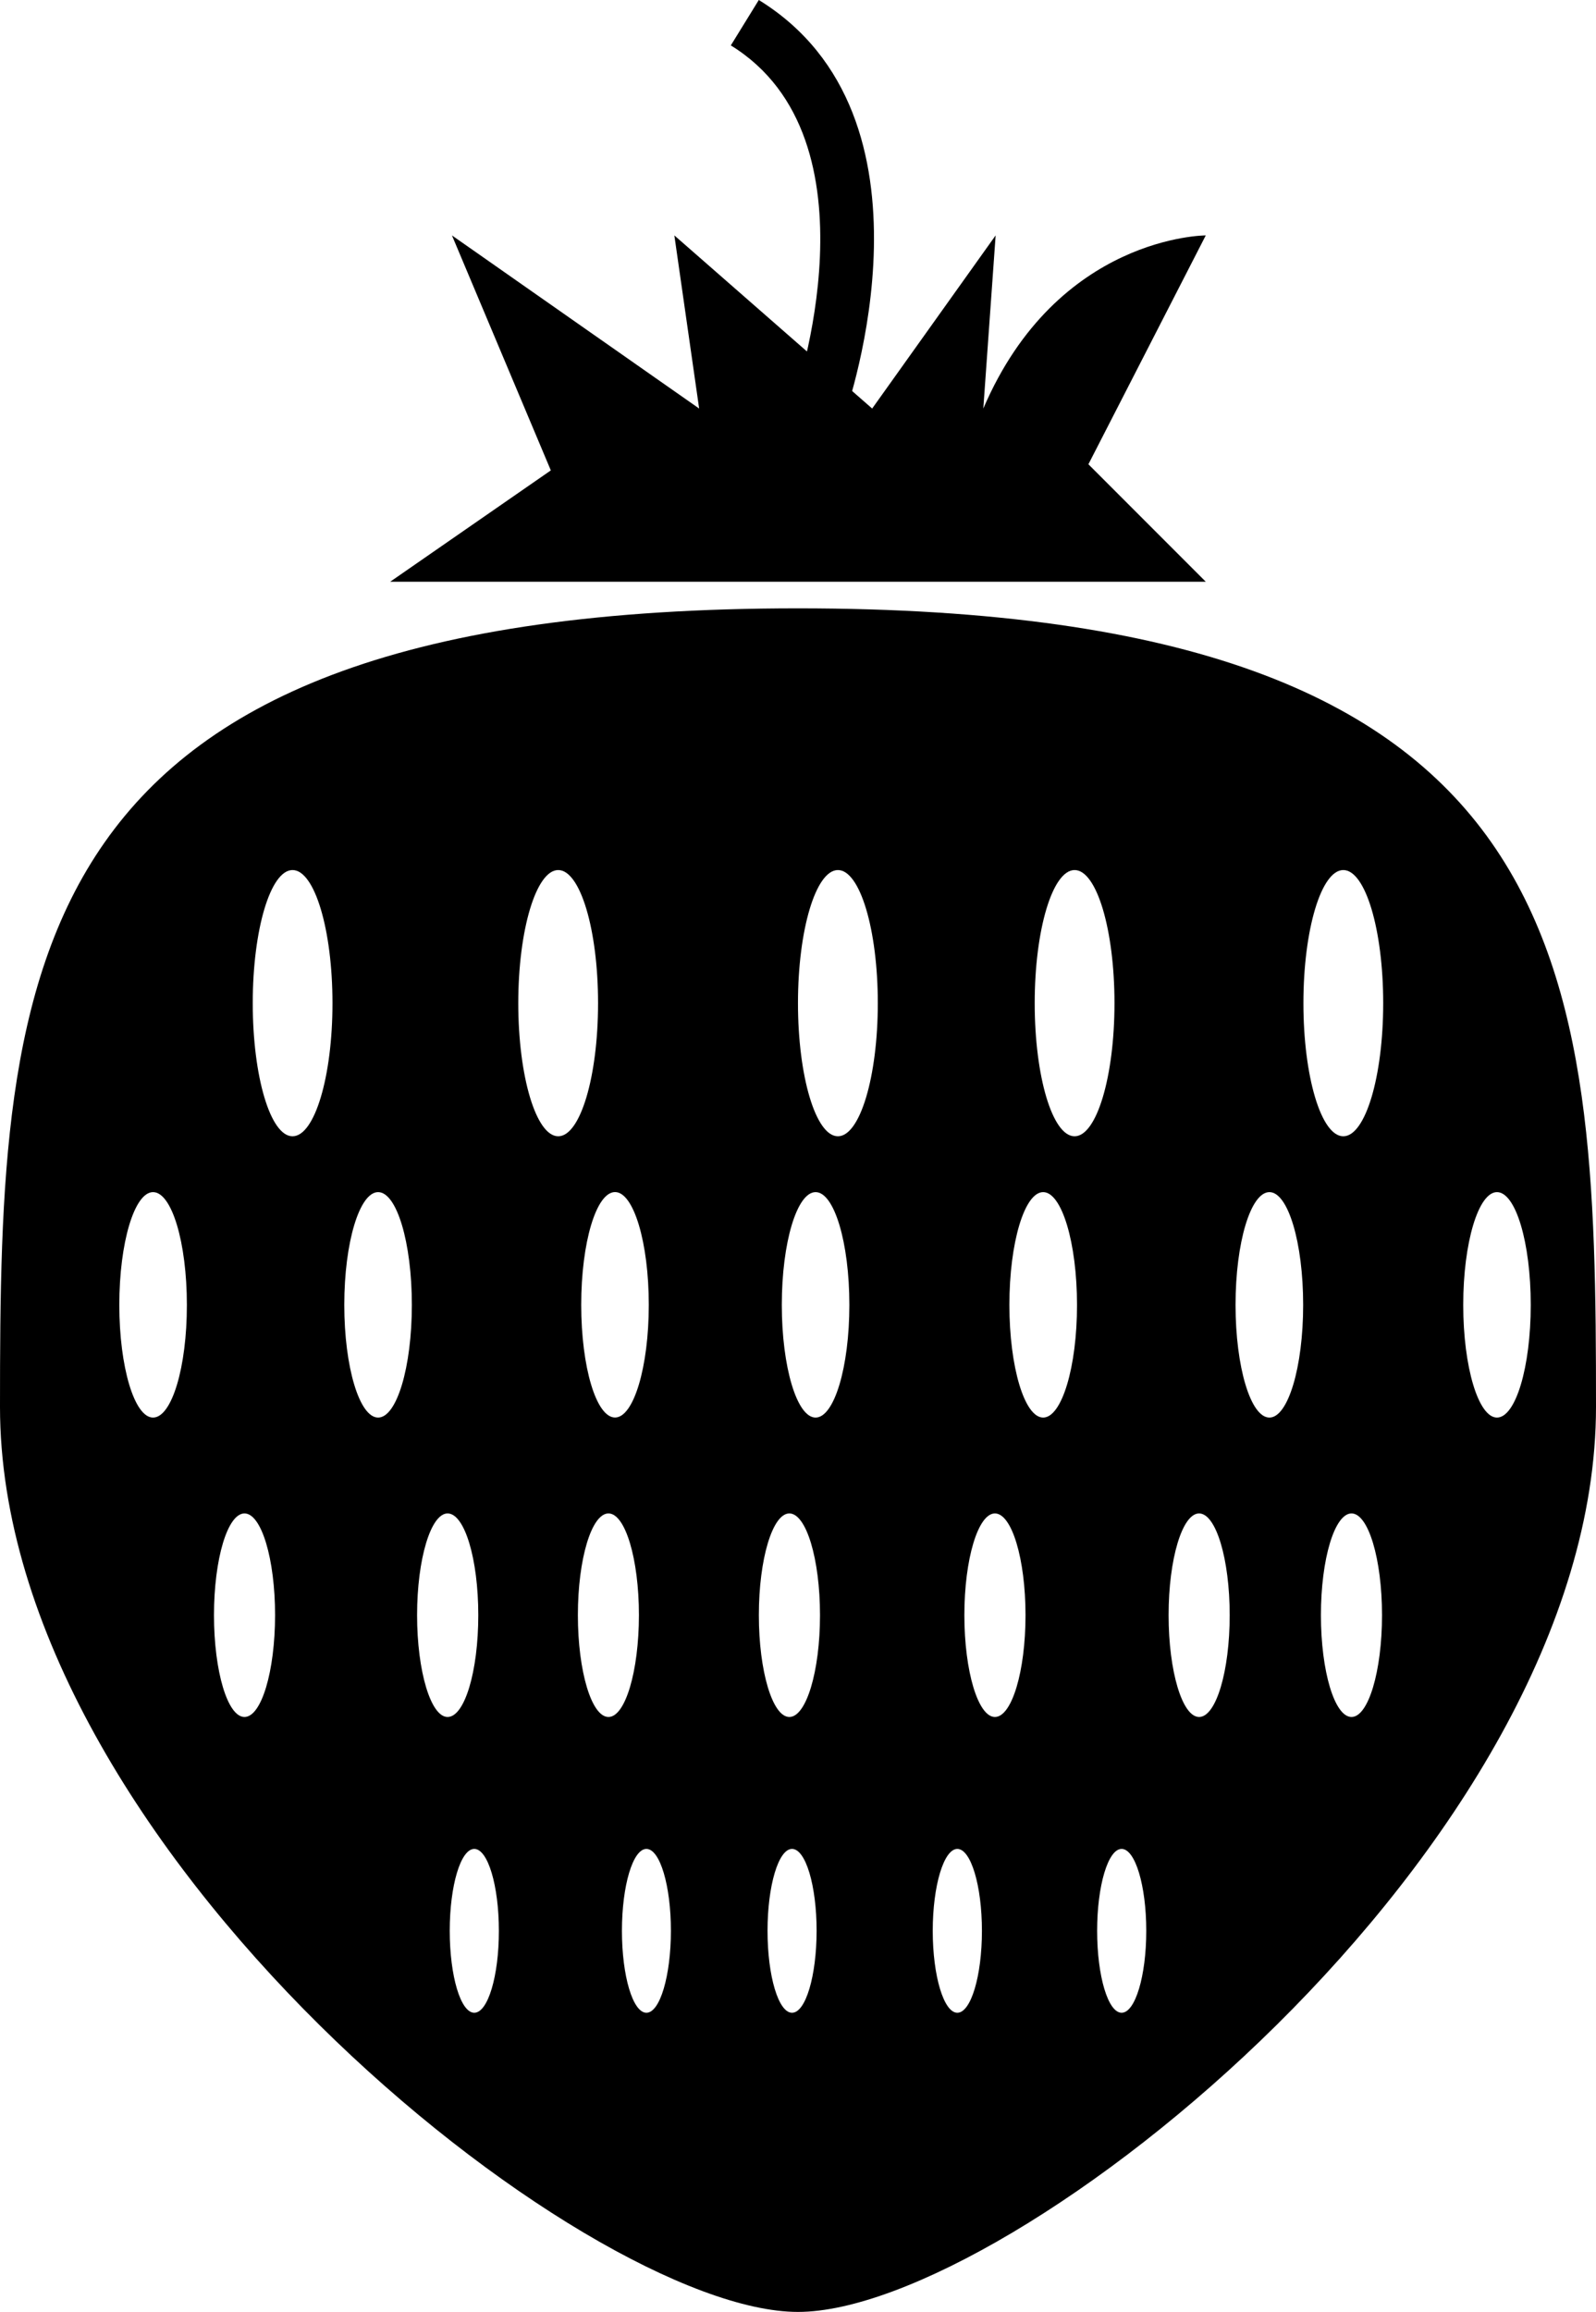
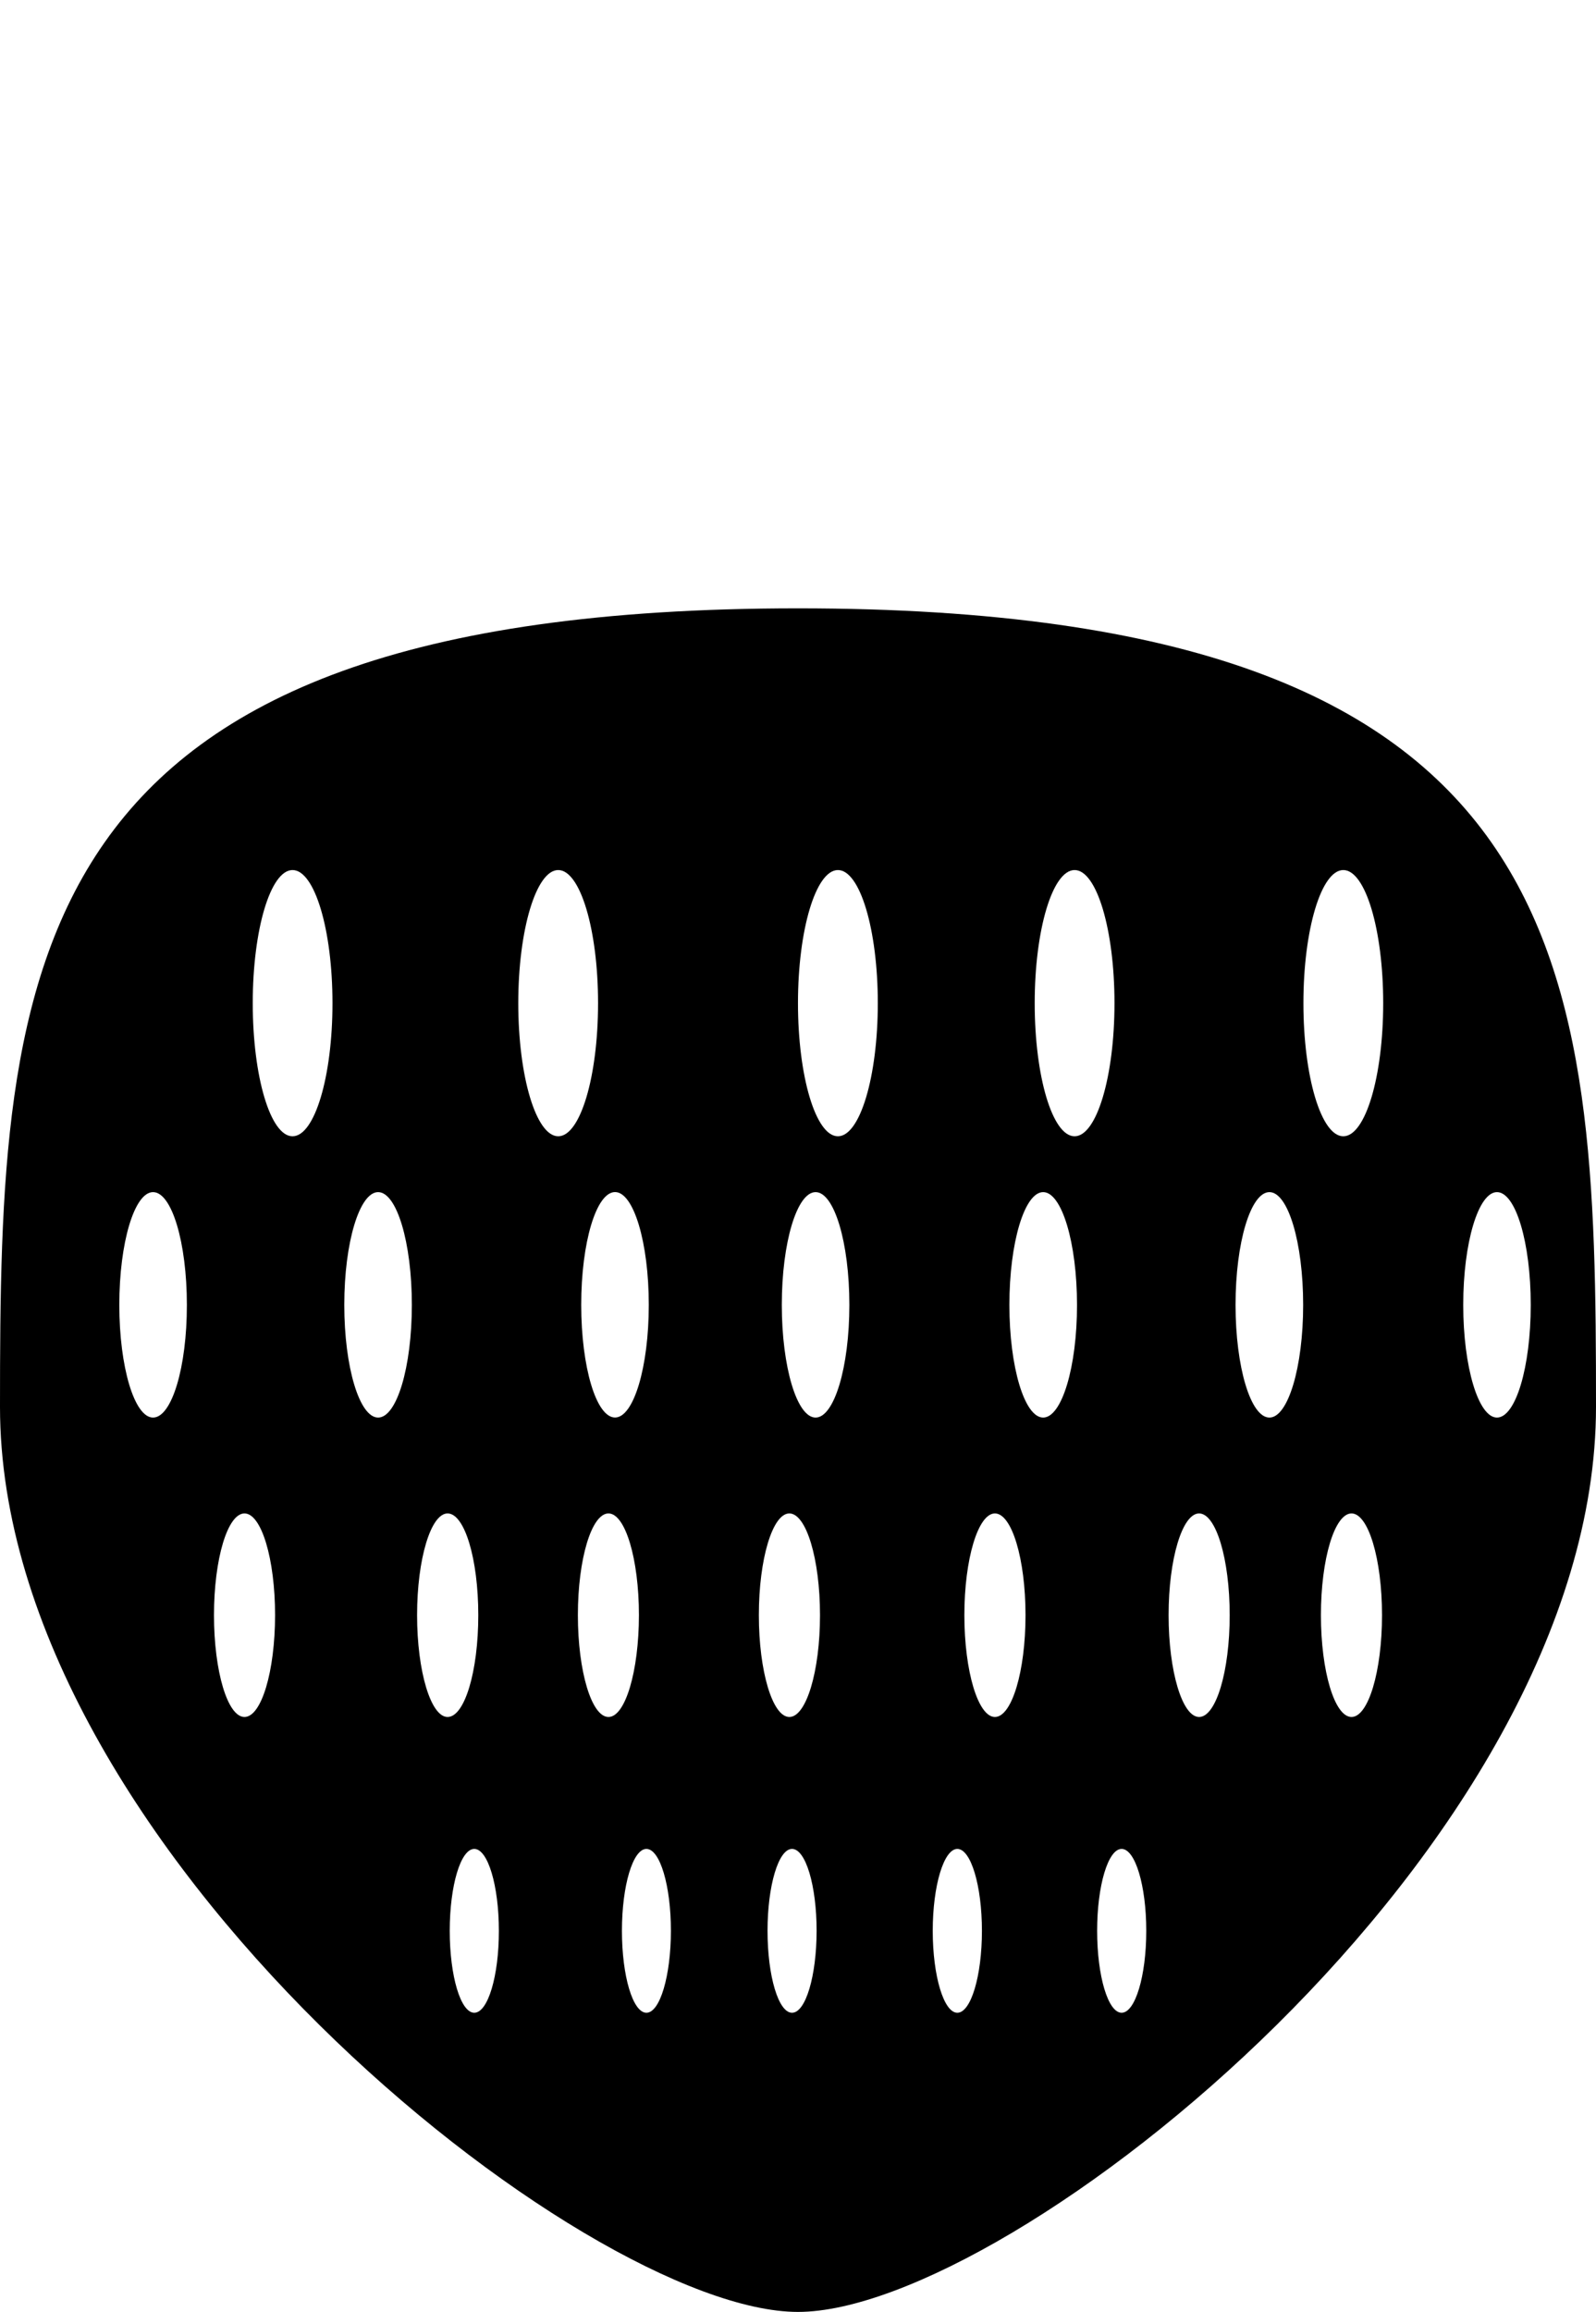
<svg xmlns="http://www.w3.org/2000/svg" version="1.1" x="0px" y="0px" width="31.087px" height="45px" viewBox="0 0 31.087 45" style="enable-background:new 0 0 31.087 45;" xml:space="preserve">
  <g id="b24_strawberry">
    <g>
      <path d="M15.543,11.841C0.259,11.841,0,18.799,0,27.384C0,35.968,11.398,45,15.543,45c4.146,0,15.544-9.032,15.544-17.616    C31.087,18.799,30.827,11.841,15.543,11.841z M11.98,23.203c0.362,0,0.657,0.982,0.657,2.195c0,1.211-0.295,2.193-0.657,2.193    c-0.366,0-0.659-0.982-0.659-2.193C11.321,24.186,11.614,23.203,11.98,23.203z M2.981,27.592c-0.362,0-0.657-0.982-0.657-2.193    c0-1.213,0.295-2.195,0.657-2.195c0.365,0,0.659,0.982,0.659,2.195C3.641,26.609,3.347,27.592,2.981,27.592z M4.762,33.42    c-0.329,0-0.594-0.888-0.594-1.982c0-1.094,0.265-1.98,0.594-1.98c0.33,0,0.596,0.887,0.596,1.98    C5.357,32.532,5.092,33.42,4.762,33.42z M5.698,22.117c-0.43,0-0.775-1.16-0.775-2.591s0.346-2.591,0.775-2.591    s0.778,1.16,0.778,2.591S6.128,22.117,5.698,22.117z M7.365,27.592c-0.363,0-0.659-0.982-0.659-2.193    c0-1.213,0.296-2.195,0.659-2.195s0.657,0.982,0.657,2.195C8.022,26.609,7.729,27.592,7.365,27.592z M8.124,31.438    c0-1.094,0.268-1.98,0.594-1.98c0.332,0,0.598,0.887,0.598,1.98c0,1.095-0.266,1.982-0.598,1.982    C8.392,33.42,8.124,32.532,8.124,31.438z M9.238,39.177c-0.265,0-0.478-0.714-0.478-1.595c0-0.879,0.213-1.594,0.478-1.594    s0.479,0.715,0.479,1.594C9.718,38.463,9.503,39.177,9.238,39.177z M10.873,22.117c-0.429,0-0.778-1.16-0.778-2.591    s0.35-2.591,0.778-2.591s0.776,1.16,0.776,2.591S11.302,22.117,10.873,22.117z M11.852,33.42c-0.329,0-0.596-0.888-0.596-1.982    c0-1.094,0.267-1.98,0.596-1.98c0.327,0,0.593,0.887,0.593,1.98C12.444,32.532,12.179,33.42,11.852,33.42z M12.591,39.177    c-0.264,0-0.477-0.714-0.477-1.595c0-0.879,0.213-1.594,0.477-1.594s0.477,0.715,0.477,1.594    C13.067,38.463,12.854,39.177,12.591,39.177z M15.427,39.177c-0.264,0-0.477-0.714-0.477-1.595c0-0.879,0.213-1.594,0.477-1.594    c0.266,0,0.479,0.715,0.479,1.594C15.905,38.463,15.692,39.177,15.427,39.177z M15.375,33.42c-0.327,0-0.594-0.888-0.594-1.982    c0-1.094,0.267-1.98,0.594-1.98c0.329,0,0.597,0.887,0.597,1.98C15.972,32.532,15.704,33.42,15.375,33.42z M15.886,27.592    c-0.363,0-0.658-0.982-0.658-2.193c0-1.213,0.295-2.195,0.658-2.195s0.658,0.982,0.658,2.195    C16.544,26.609,16.249,27.592,15.886,27.592z M16.321,22.117c-0.43,0-0.778-1.16-0.778-2.591s0.349-2.591,0.778-2.591    c0.429,0,0.777,1.16,0.777,2.591S16.75,22.117,16.321,22.117z M18.647,39.177c-0.263,0-0.479-0.714-0.479-1.595    c0-0.879,0.216-1.594,0.479-1.594c0.264,0,0.479,0.715,0.479,1.594C19.126,38.463,18.911,39.177,18.647,39.177z M19.379,33.42    c-0.327,0-0.595-0.888-0.595-1.982c0-1.094,0.268-1.98,0.595-1.98c0.329,0,0.596,0.887,0.596,1.98    C19.975,32.532,19.708,33.42,19.379,33.42z M20.319,27.592c-0.363,0-0.658-0.982-0.658-2.193c0-1.213,0.295-2.195,0.658-2.195    c0.361,0,0.659,0.982,0.659,2.195C20.979,26.609,20.681,27.592,20.319,27.592z M20.931,22.117c-0.43,0-0.777-1.16-0.777-2.591    s0.348-2.591,0.777-2.591c0.429,0,0.777,1.16,0.777,2.591S21.359,22.117,20.931,22.117z M21.847,39.177    c-0.264,0-0.477-0.714-0.477-1.595c0-0.879,0.213-1.594,0.477-1.594c0.265,0,0.48,0.715,0.48,1.594    C22.327,38.463,22.111,39.177,21.847,39.177z M23.356,33.42c-0.327,0-0.594-0.888-0.594-1.982c0-1.094,0.267-1.98,0.594-1.98    c0.329,0,0.596,0.887,0.596,1.98C23.952,32.532,23.686,33.42,23.356,33.42z M24.726,27.592c-0.365,0-0.66-0.982-0.66-2.193    c0-1.213,0.295-2.195,0.66-2.195c0.363,0,0.657,0.982,0.657,2.195C25.383,26.609,25.089,27.592,24.726,27.592z M26.325,33.42    c-0.329,0-0.596-0.888-0.596-1.982c0-1.094,0.267-1.98,0.596-1.98c0.327,0,0.594,0.887,0.594,1.98    C26.919,32.532,26.652,33.42,26.325,33.42z M26.165,22.117c-0.43,0-0.777-1.16-0.777-2.591s0.348-2.591,0.777-2.591    c0.429,0,0.777,1.16,0.777,2.591S26.594,22.117,26.165,22.117z M29.158,27.592c-0.361,0-0.657-0.982-0.657-2.193    c0-1.213,0.296-2.195,0.657-2.195c0.364,0,0.658,0.982,0.658,2.195C29.816,26.609,29.522,27.592,29.158,27.592z" />
    </g>
    <g>
-       <path d="M10.489,11.323h12.997L21.2,9.037l2.286-4.455c0,0-2.888,0-4.333,3.37l0.24-3.37l-2.405,3.37l-3.853-3.37l0.483,3.37    l-4.815-3.37l1.926,4.574l-3.129,2.167H10.489z" />
-     </g>
+       </g>
    <g>
-       <path d="M16.44,8.125L15.462,7.78c0.02-0.05,1.744-5.069-1.227-6.896L14.78,0C18.461,2.266,16.524,7.888,16.44,8.125z" />
-     </g>
+       </g>
  </g>
  <g id="Capa_1">
</g>
</svg>